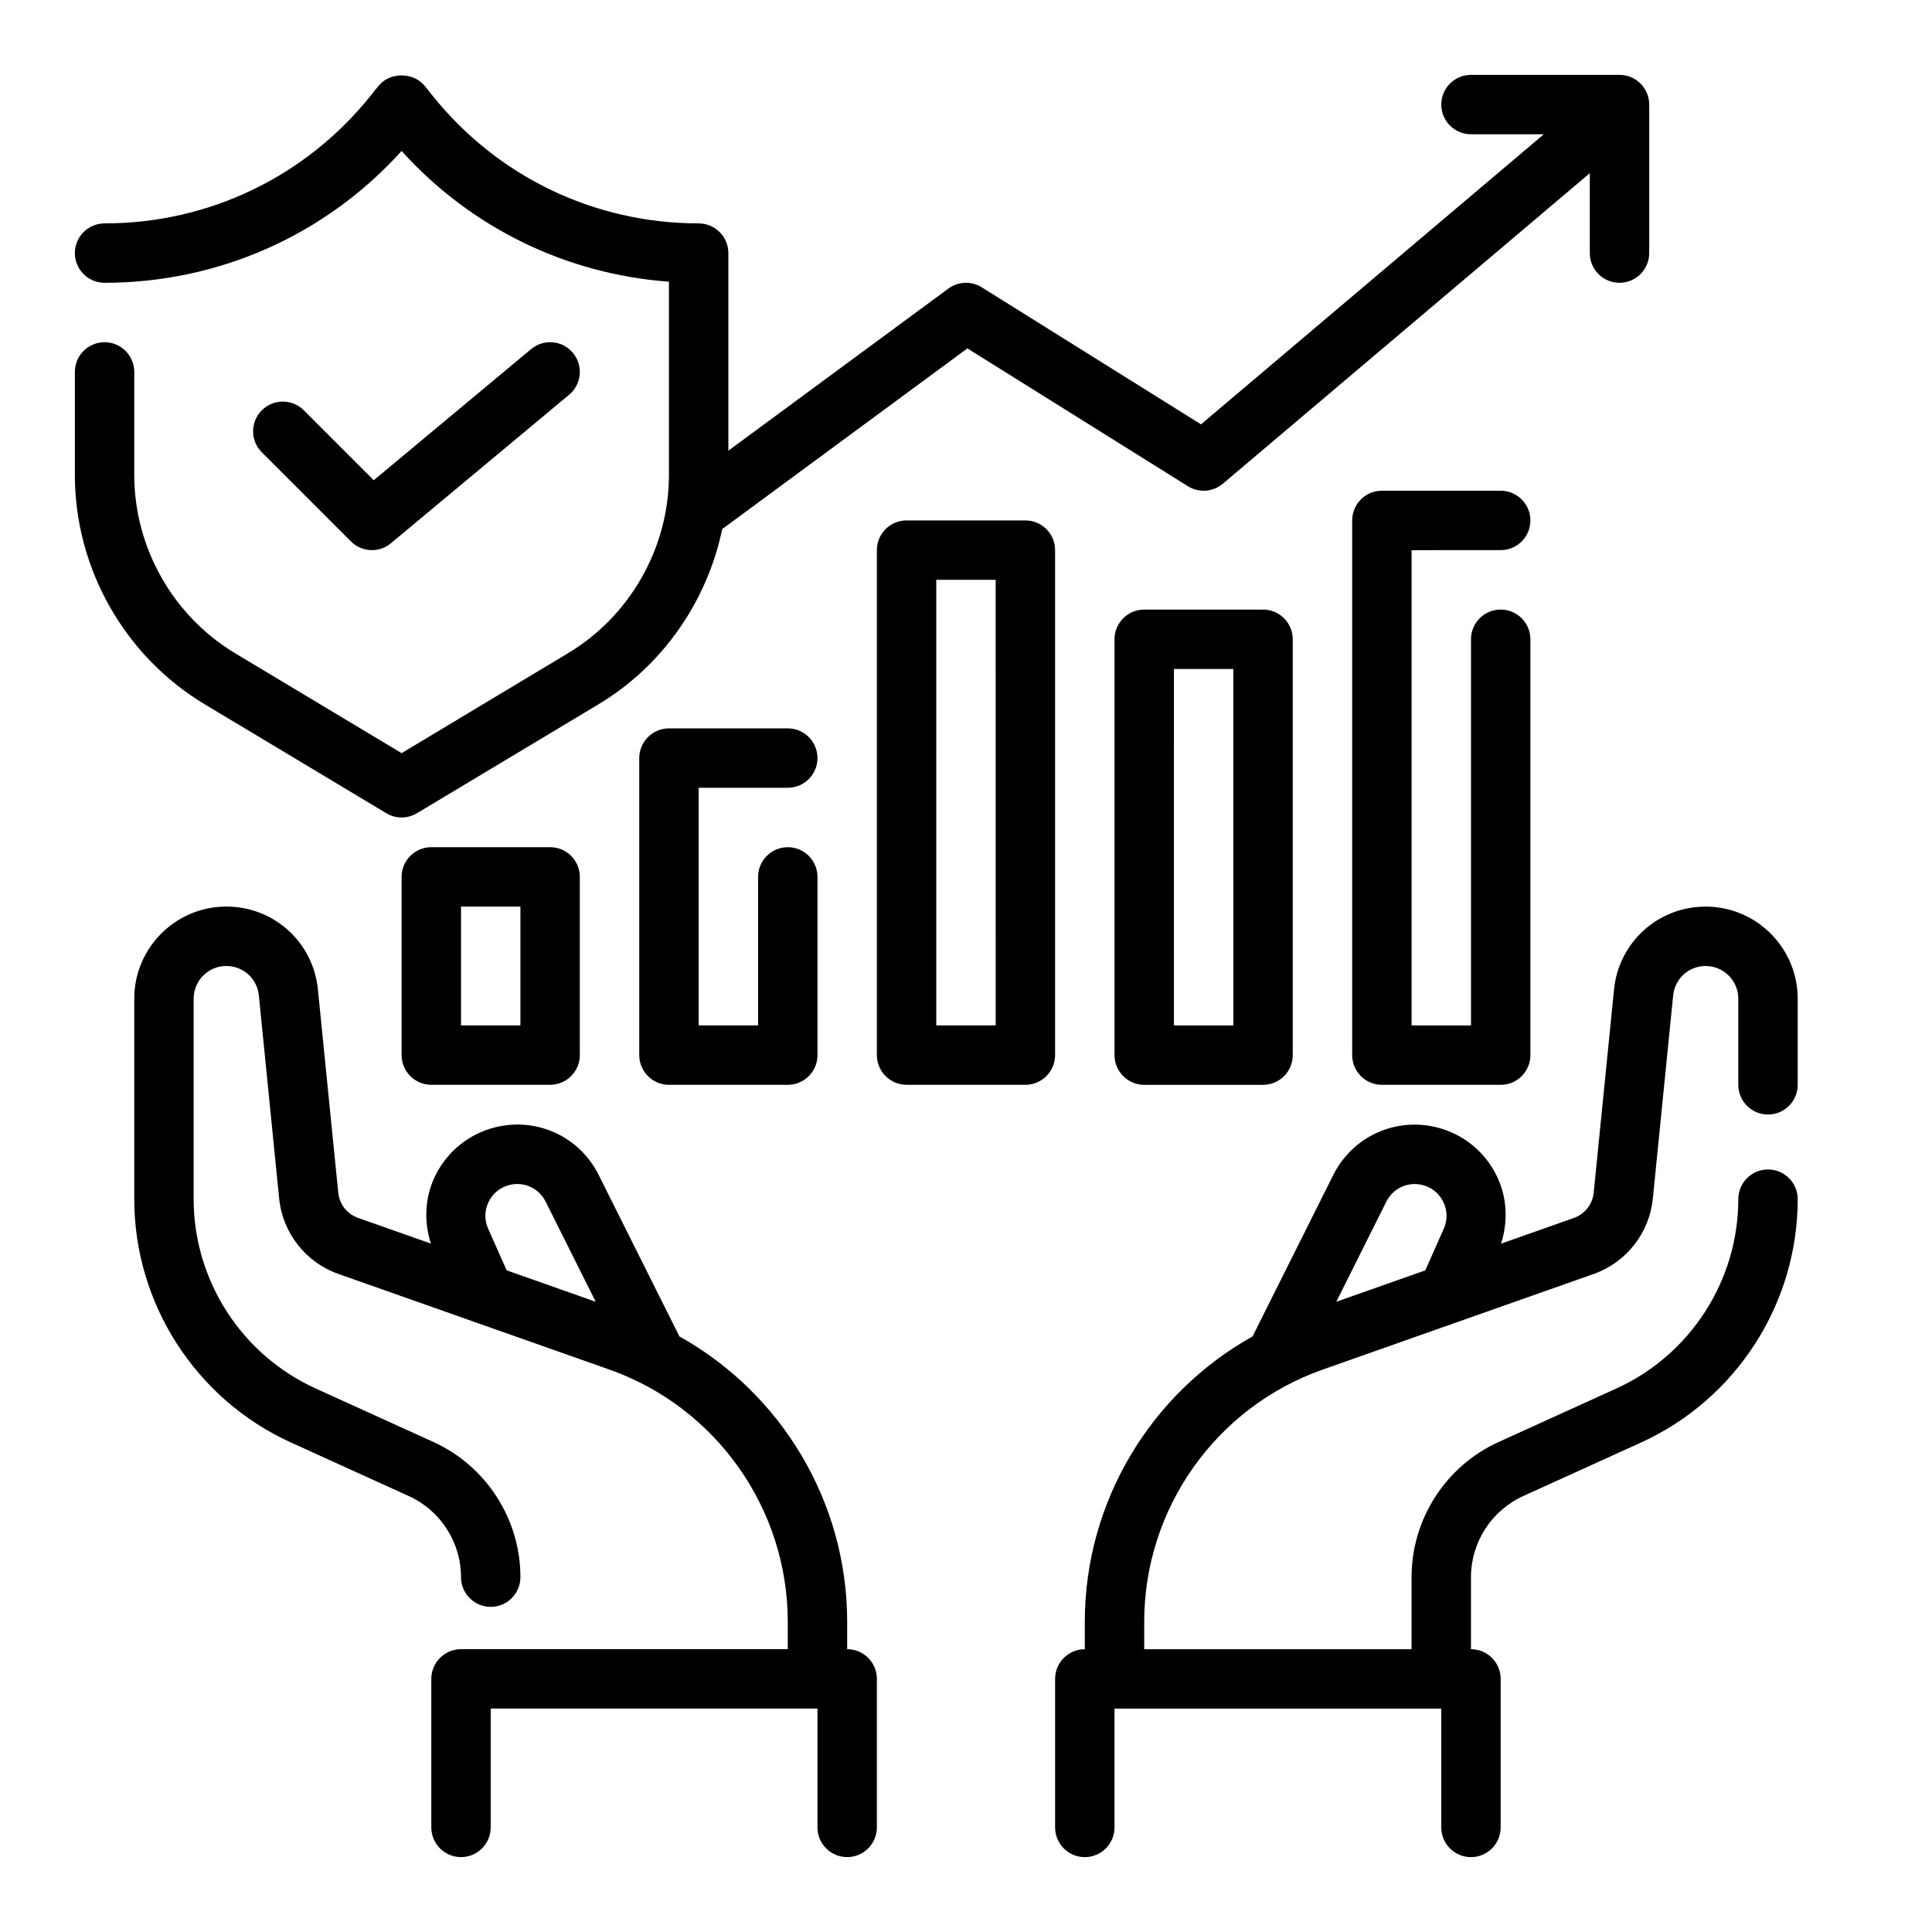
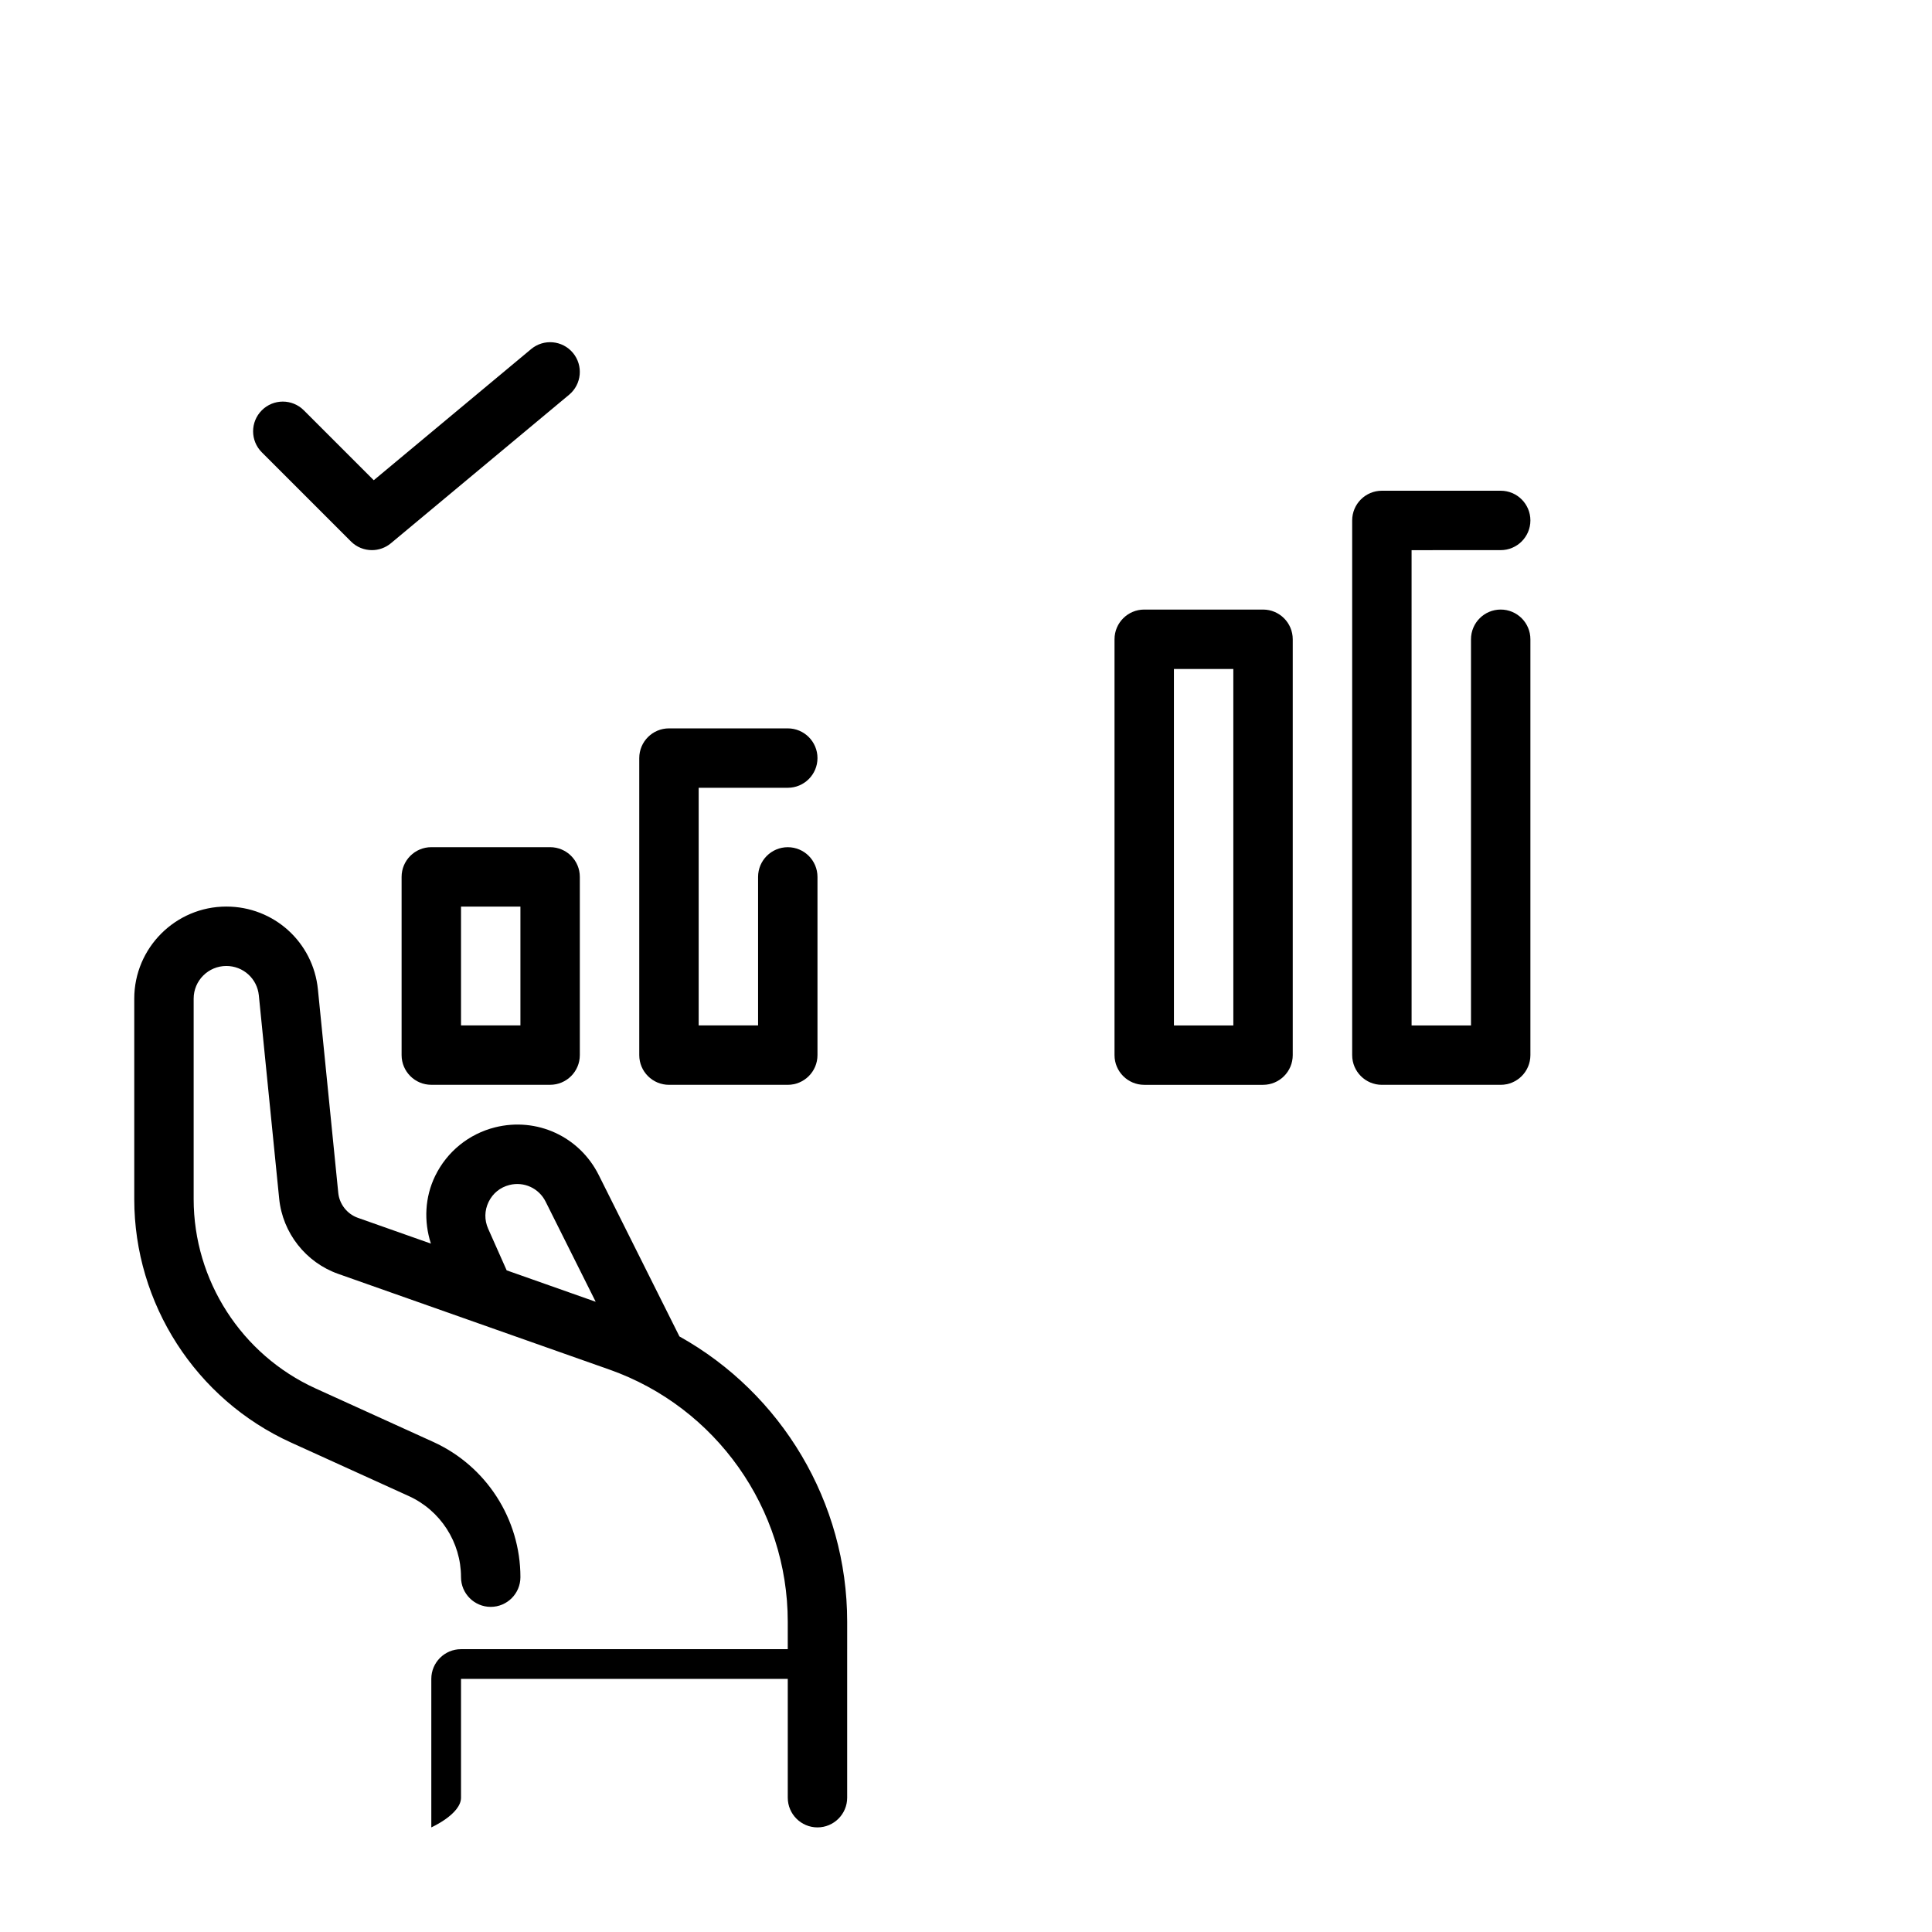
<svg xmlns="http://www.w3.org/2000/svg" fill="#000000" width="800px" height="800px" version="1.1" viewBox="144 144 512 512">
  <g>
-     <path d="m612.54 439.36c4.344 0 7.871-3.527 7.871-7.871v-22.828c0-13.453-10.949-24.402-24.402-24.402-12.586 0-23.027 9.445-24.277 21.973l-5.391 53.883c-0.301 3.023-2.348 5.629-5.219 6.644l-19.332 6.824c1.906-5.91 1.613-12.312-1.141-17.957-3.133-6.43-8.918-11.125-15.863-12.855-11.043-2.754-22.363 2.434-27.465 12.633l-21.387 42.77c-27.055 15.098-44.449 43.902-44.449 75.602v7.281c-4.344 0-7.871 3.527-7.871 7.871v39.359c0 4.344 3.527 7.871 7.871 7.871s7.871-3.527 7.871-7.871v-31.488h86.594v31.488c0 4.344 3.527 7.871 7.871 7.871s7.871-3.527 7.871-7.871v-39.359c0-4.344-3.527-7.871-7.871-7.871v-19.082c0-9.234 5.434-17.68 13.84-21.5l31.219-14.184c25.23-11.477 41.531-36.793 41.531-64.504 0-4.344-3.527-7.871-7.871-7.871s-7.871 3.527-7.871 7.871c0 21.555-12.684 41.25-32.301 50.168l-31.219 14.191c-14.02 6.363-23.074 20.43-23.074 35.828v19.082h-70.848v-7.281c0-29.984 18.996-56.836 47.273-66.809l71.871-25.363c8.598-3.031 14.738-10.855 15.641-19.918l5.391-53.883c0.441-4.449 4.141-7.801 8.605-7.801 4.769 0 8.66 3.883 8.66 8.66v22.828c0 4.344 3.527 7.871 7.871 7.871zm-101.14 23.078c1.777-3.559 5.723-5.359 9.566-4.402 2.457 0.613 4.418 2.203 5.527 4.481 1.109 2.273 1.148 4.793 0.125 7.109l-4.902 11.035-23.586 8.32z" />
-     <path d="m368.51 581.05v-7.281c0-31.699-17.398-60.504-44.453-75.602l-21.387-42.77c-5.102-10.203-16.391-15.406-27.473-12.641-6.941 1.738-12.723 6.422-15.863 12.855-2.754 5.652-3.047 12.051-1.141 17.957l-19.332-6.824c-2.867-1.008-4.922-3.621-5.219-6.644l-5.391-53.883c-1.242-12.523-11.68-21.969-24.27-21.969-13.453 0-24.402 10.949-24.402 24.402v53.129c0 27.719 16.305 53.035 41.531 64.504l31.211 14.184c8.418 3.82 13.852 12.258 13.852 21.5 0 4.344 3.527 7.871 7.871 7.871s7.871-3.527 7.871-7.871c0-15.398-9.055-29.457-23.074-35.832l-31.211-14.184c-19.625-8.93-32.309-28.617-32.309-50.172v-53.129c0-4.777 3.883-8.656 8.66-8.656 4.465 0 8.172 3.352 8.613 7.793l5.391 53.883c0.906 9.062 7.047 16.887 15.641 19.918l71.871 25.363c28.27 9.98 47.266 36.84 47.266 66.816v7.281h-86.59c-4.344 0-7.871 3.527-7.871 7.871v39.359c0 4.344 3.527 7.871 7.871 7.871s7.871-3.527 7.871-7.871v-31.488h86.594v31.488c0 4.344 3.527 7.871 7.871 7.871s7.871-3.527 7.871-7.871v-39.359c0-4.344-3.527-7.871-7.871-7.871zm-95.145-111.43c-1.023-2.305-0.984-4.832 0.125-7.109 1.109-2.273 3.07-3.863 5.527-4.481 3.856-0.961 7.793 0.852 9.574 4.41l13.273 26.543-23.594-8.328z" />
+     <path d="m368.51 581.05v-7.281c0-31.699-17.398-60.504-44.453-75.602l-21.387-42.77c-5.102-10.203-16.391-15.406-27.473-12.641-6.941 1.738-12.723 6.422-15.863 12.855-2.754 5.652-3.047 12.051-1.141 17.957l-19.332-6.824c-2.867-1.008-4.922-3.621-5.219-6.644l-5.391-53.883c-1.242-12.523-11.68-21.969-24.27-21.969-13.453 0-24.402 10.949-24.402 24.402v53.129c0 27.719 16.305 53.035 41.531 64.504l31.211 14.184c8.418 3.82 13.852 12.258 13.852 21.5 0 4.344 3.527 7.871 7.871 7.871s7.871-3.527 7.871-7.871c0-15.398-9.055-29.457-23.074-35.832l-31.211-14.184c-19.625-8.93-32.309-28.617-32.309-50.172v-53.129c0-4.777 3.883-8.656 8.66-8.656 4.465 0 8.172 3.352 8.613 7.793l5.391 53.883c0.906 9.062 7.047 16.887 15.641 19.918l71.871 25.363c28.27 9.98 47.266 36.84 47.266 66.816v7.281h-86.59c-4.344 0-7.871 3.527-7.871 7.871v39.359s7.871-3.527 7.871-7.871v-31.488h86.594v31.488c0 4.344 3.527 7.871 7.871 7.871s7.871-3.527 7.871-7.871v-39.359c0-4.344-3.527-7.871-7.871-7.871zm-95.145-111.43c-1.023-2.305-0.984-4.832 0.125-7.109 1.109-2.273 3.07-3.863 5.527-4.481 3.856-0.961 7.793 0.852 9.574 4.41l13.273 26.543-23.594-8.328z" />
    <path d="m258.3 368.51c-4.344 0-7.871 3.527-7.871 7.871v47.23c0 4.344 3.527 7.871 7.871 7.871h31.488c4.344 0 7.871-3.527 7.871-7.871v-47.23c0-4.344-3.527-7.871-7.871-7.871zm23.617 47.23h-15.742v-31.488h15.742z" />
    <path d="m352.77 352.77c4.344 0 7.871-3.527 7.871-7.871s-3.527-7.871-7.871-7.871h-31.488c-4.344 0-7.871 3.527-7.871 7.871v78.719c0 4.344 3.527 7.871 7.871 7.871h31.488c4.344 0 7.871-3.527 7.871-7.871v-47.23c0-4.344-3.527-7.871-7.871-7.871s-7.871 3.527-7.871 7.871v39.359h-15.742v-62.977z" />
-     <path d="m423.61 289.79c0-4.344-3.527-7.871-7.871-7.871h-31.488c-4.344 0-7.871 3.527-7.871 7.871v133.82c0 4.344 3.527 7.871 7.871 7.871h31.488c4.344 0 7.871-3.527 7.871-7.871zm-15.742 125.95h-15.742l-0.004-118.08h15.742z" />
    <path d="m447.23 305.54c-4.344 0-7.871 3.527-7.871 7.871v110.21c0 4.344 3.527 7.871 7.871 7.871h31.488c4.344 0 7.871-3.527 7.871-7.871v-110.21c0-4.344-3.527-7.871-7.871-7.871zm23.617 110.21h-15.742l-0.004-94.465h15.742z" />
    <path d="m541.7 289.79c4.344 0 7.871-3.527 7.871-7.871s-3.527-7.871-7.871-7.871h-31.488c-4.344 0-7.871 3.527-7.871 7.871v141.7c0 4.344 3.527 7.871 7.871 7.871h31.488c4.344 0 7.871-3.527 7.871-7.871v-110.21c0-4.344-3.527-7.871-7.871-7.871s-7.871 3.527-7.871 7.871v102.34h-15.742l-0.004-125.95z" />
-     <path d="m198.23 330.63 48.145 28.883c1.254 0.758 2.652 1.125 4.055 1.125 1.402 0 2.801-0.371 4.055-1.125l48.145-28.883c17.043-10.227 28.766-27.301 32.77-46.43l64.969-47.871 58.441 36.527c2.898 1.812 6.644 1.543 9.258-0.668l97.246-82.293v21.176c0 4.344 3.527 7.871 7.871 7.871s7.871-3.527 7.871-7.871v-39.359c0-4.344-3.527-7.871-7.871-7.871h-39.359c-4.344 0-7.871 3.527-7.871 7.871s3.527 7.871 7.871 7.871h19.301l-90.852 76.871-58.102-36.316c-2.731-1.707-6.242-1.574-8.84 0.34l-58.309 42.957v-52.363c0-4.344-3.527-7.871-7.871-7.871-27.613 0-53.34-12.367-70.59-33.93l-1.984-2.481c-2.984-3.738-9.312-3.738-12.297 0l-1.984 2.481c-17.246 21.562-42.973 33.93-70.586 33.93-4.348 0-7.875 3.523-7.875 7.871 0 4.344 3.527 7.871 7.871 7.871 30.27 0 58.605-12.66 78.719-34.938 18.359 20.332 43.57 32.652 70.848 34.645v51.223c0 19.238-10.25 37.352-26.758 47.246l-44.086 26.469-44.098-26.457c-16.5-9.902-26.75-28.008-26.75-47.246v-27.324c0-4.344-3.527-7.871-7.871-7.871s-7.871 3.527-7.871 7.871v27.324c-0.004 24.742 13.176 48.02 34.391 60.746z" />
    <path d="m242.56 289.79c1.785 0 3.574-0.605 5.039-1.828l47.23-39.359c3.336-2.785 3.785-7.746 1.008-11.082-2.785-3.344-7.746-3.793-11.082-1.008l-41.707 34.754-18.531-18.531c-3.078-3.078-8.055-3.078-11.133 0-3.078 3.078-3.078 8.055 0 11.133l23.617 23.617c1.52 1.527 3.535 2.305 5.559 2.305z" />
  </g>
</svg>